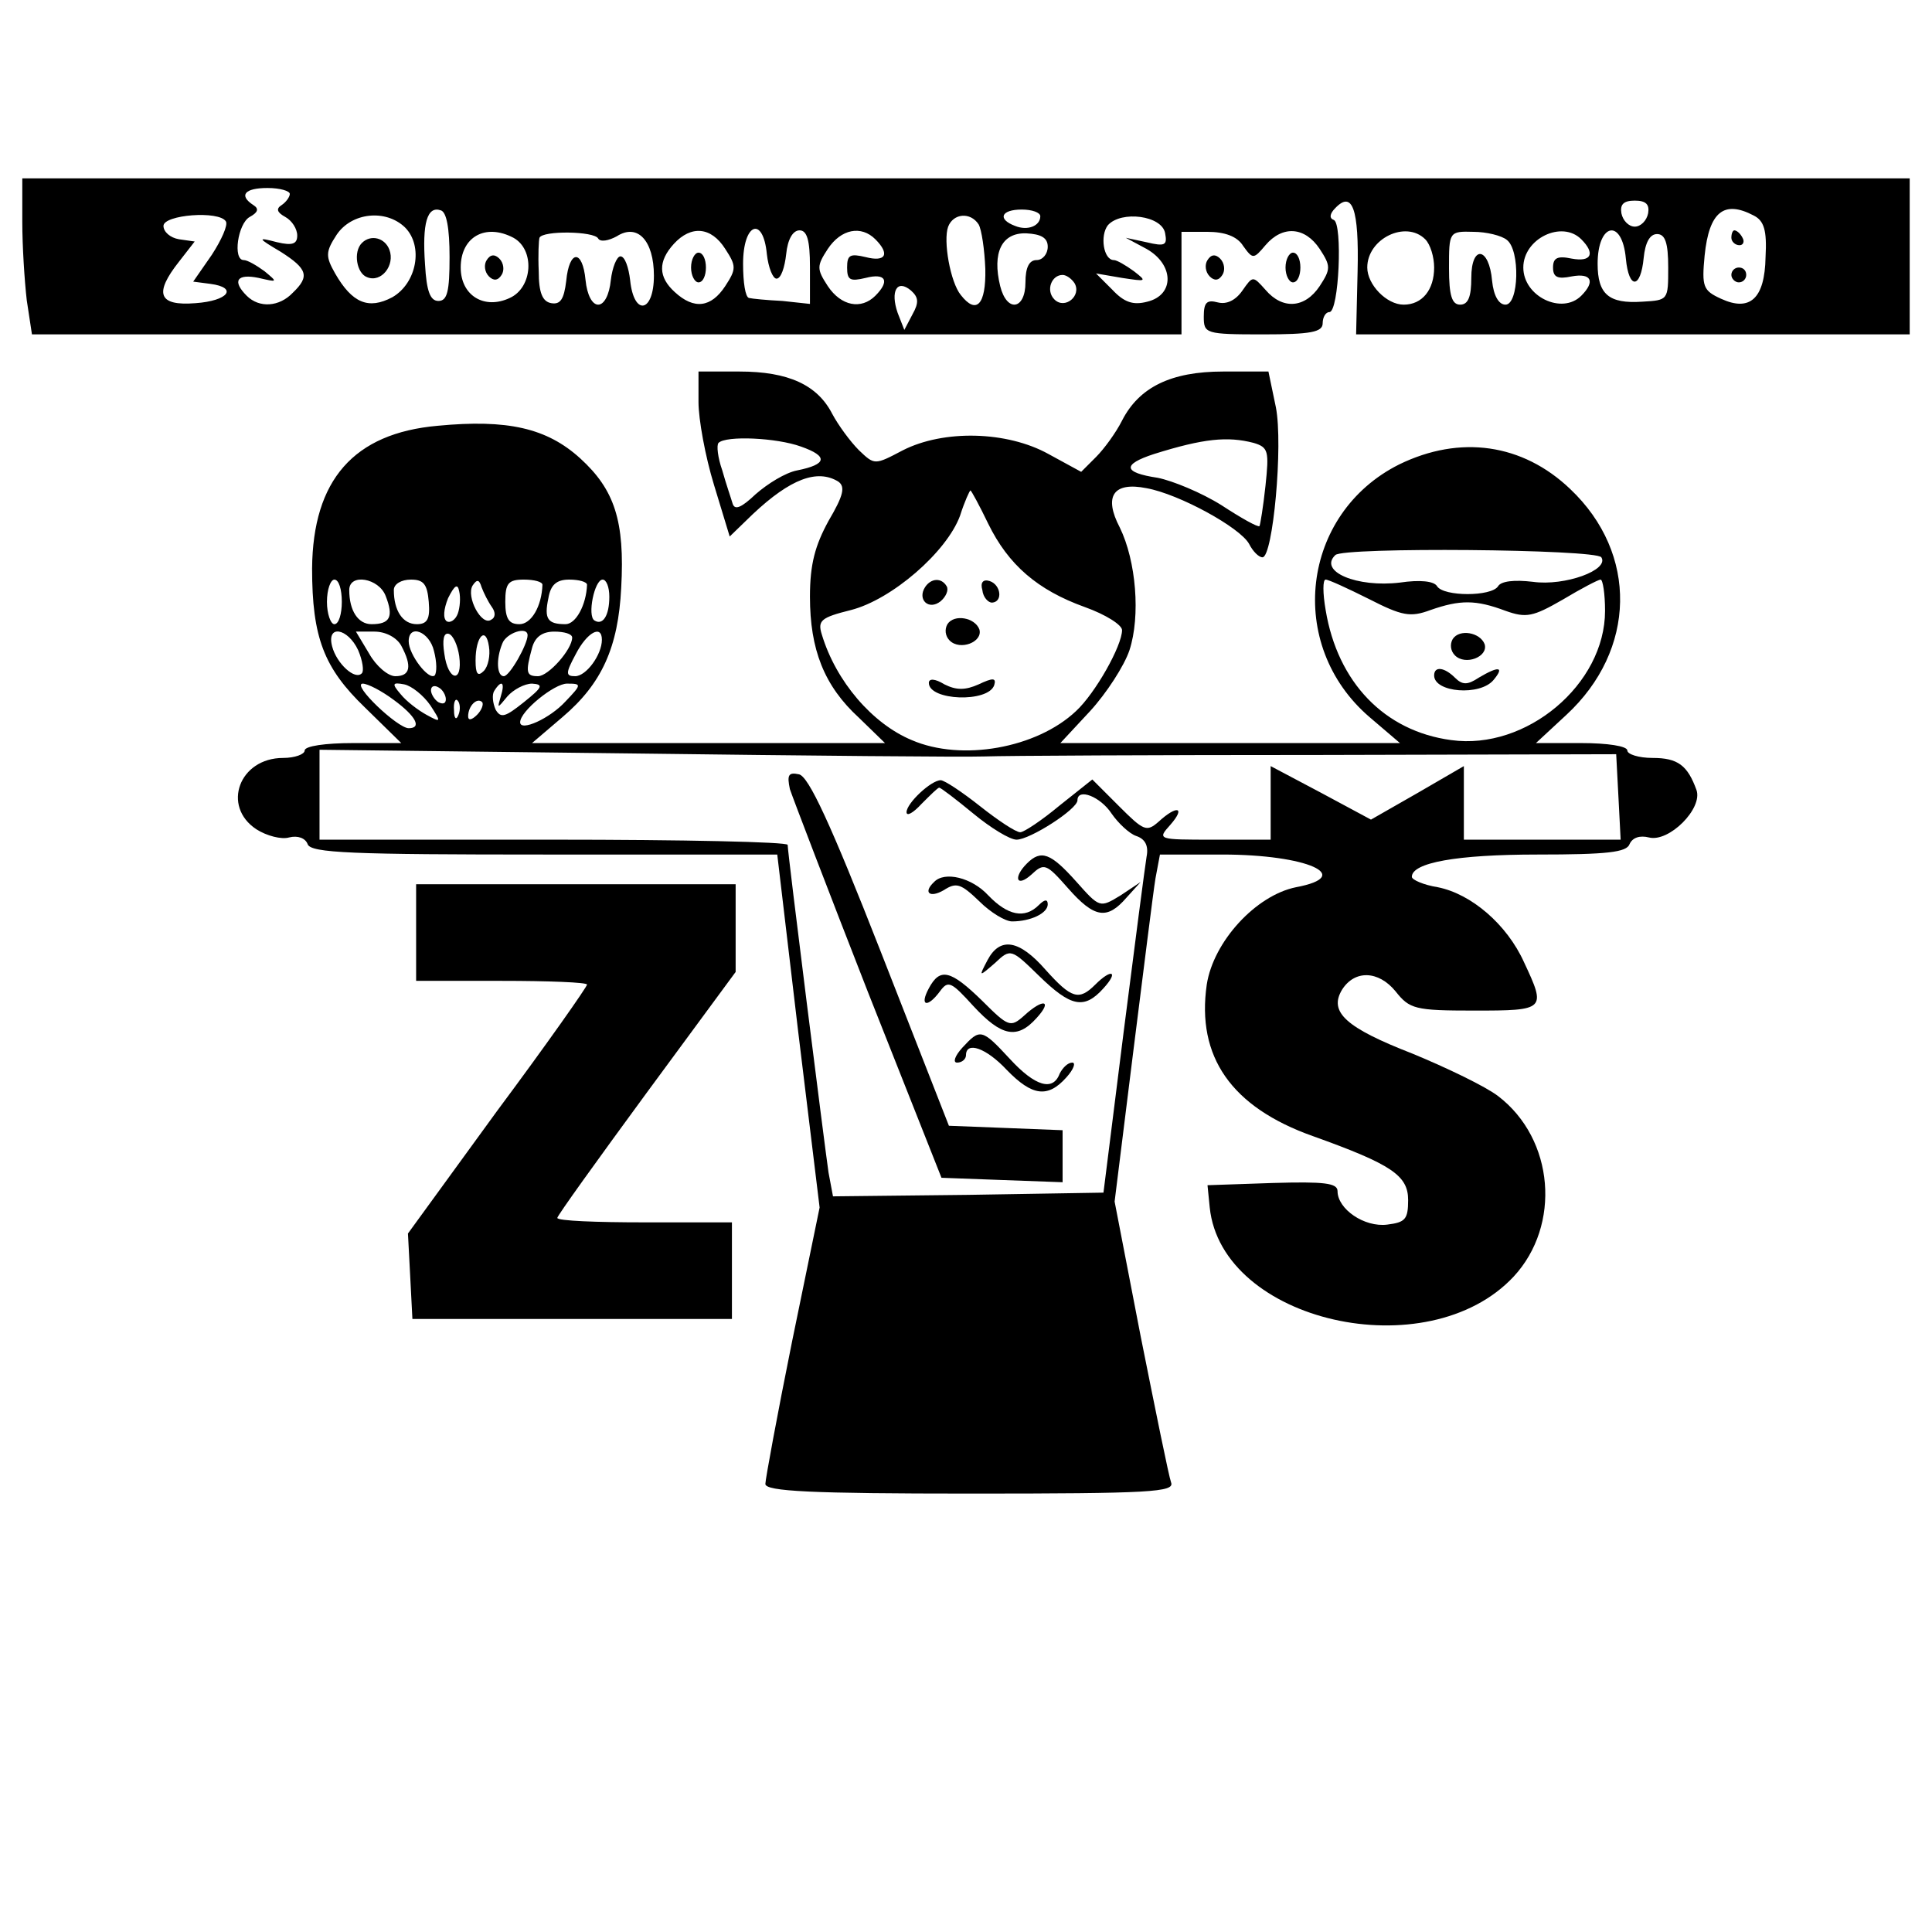
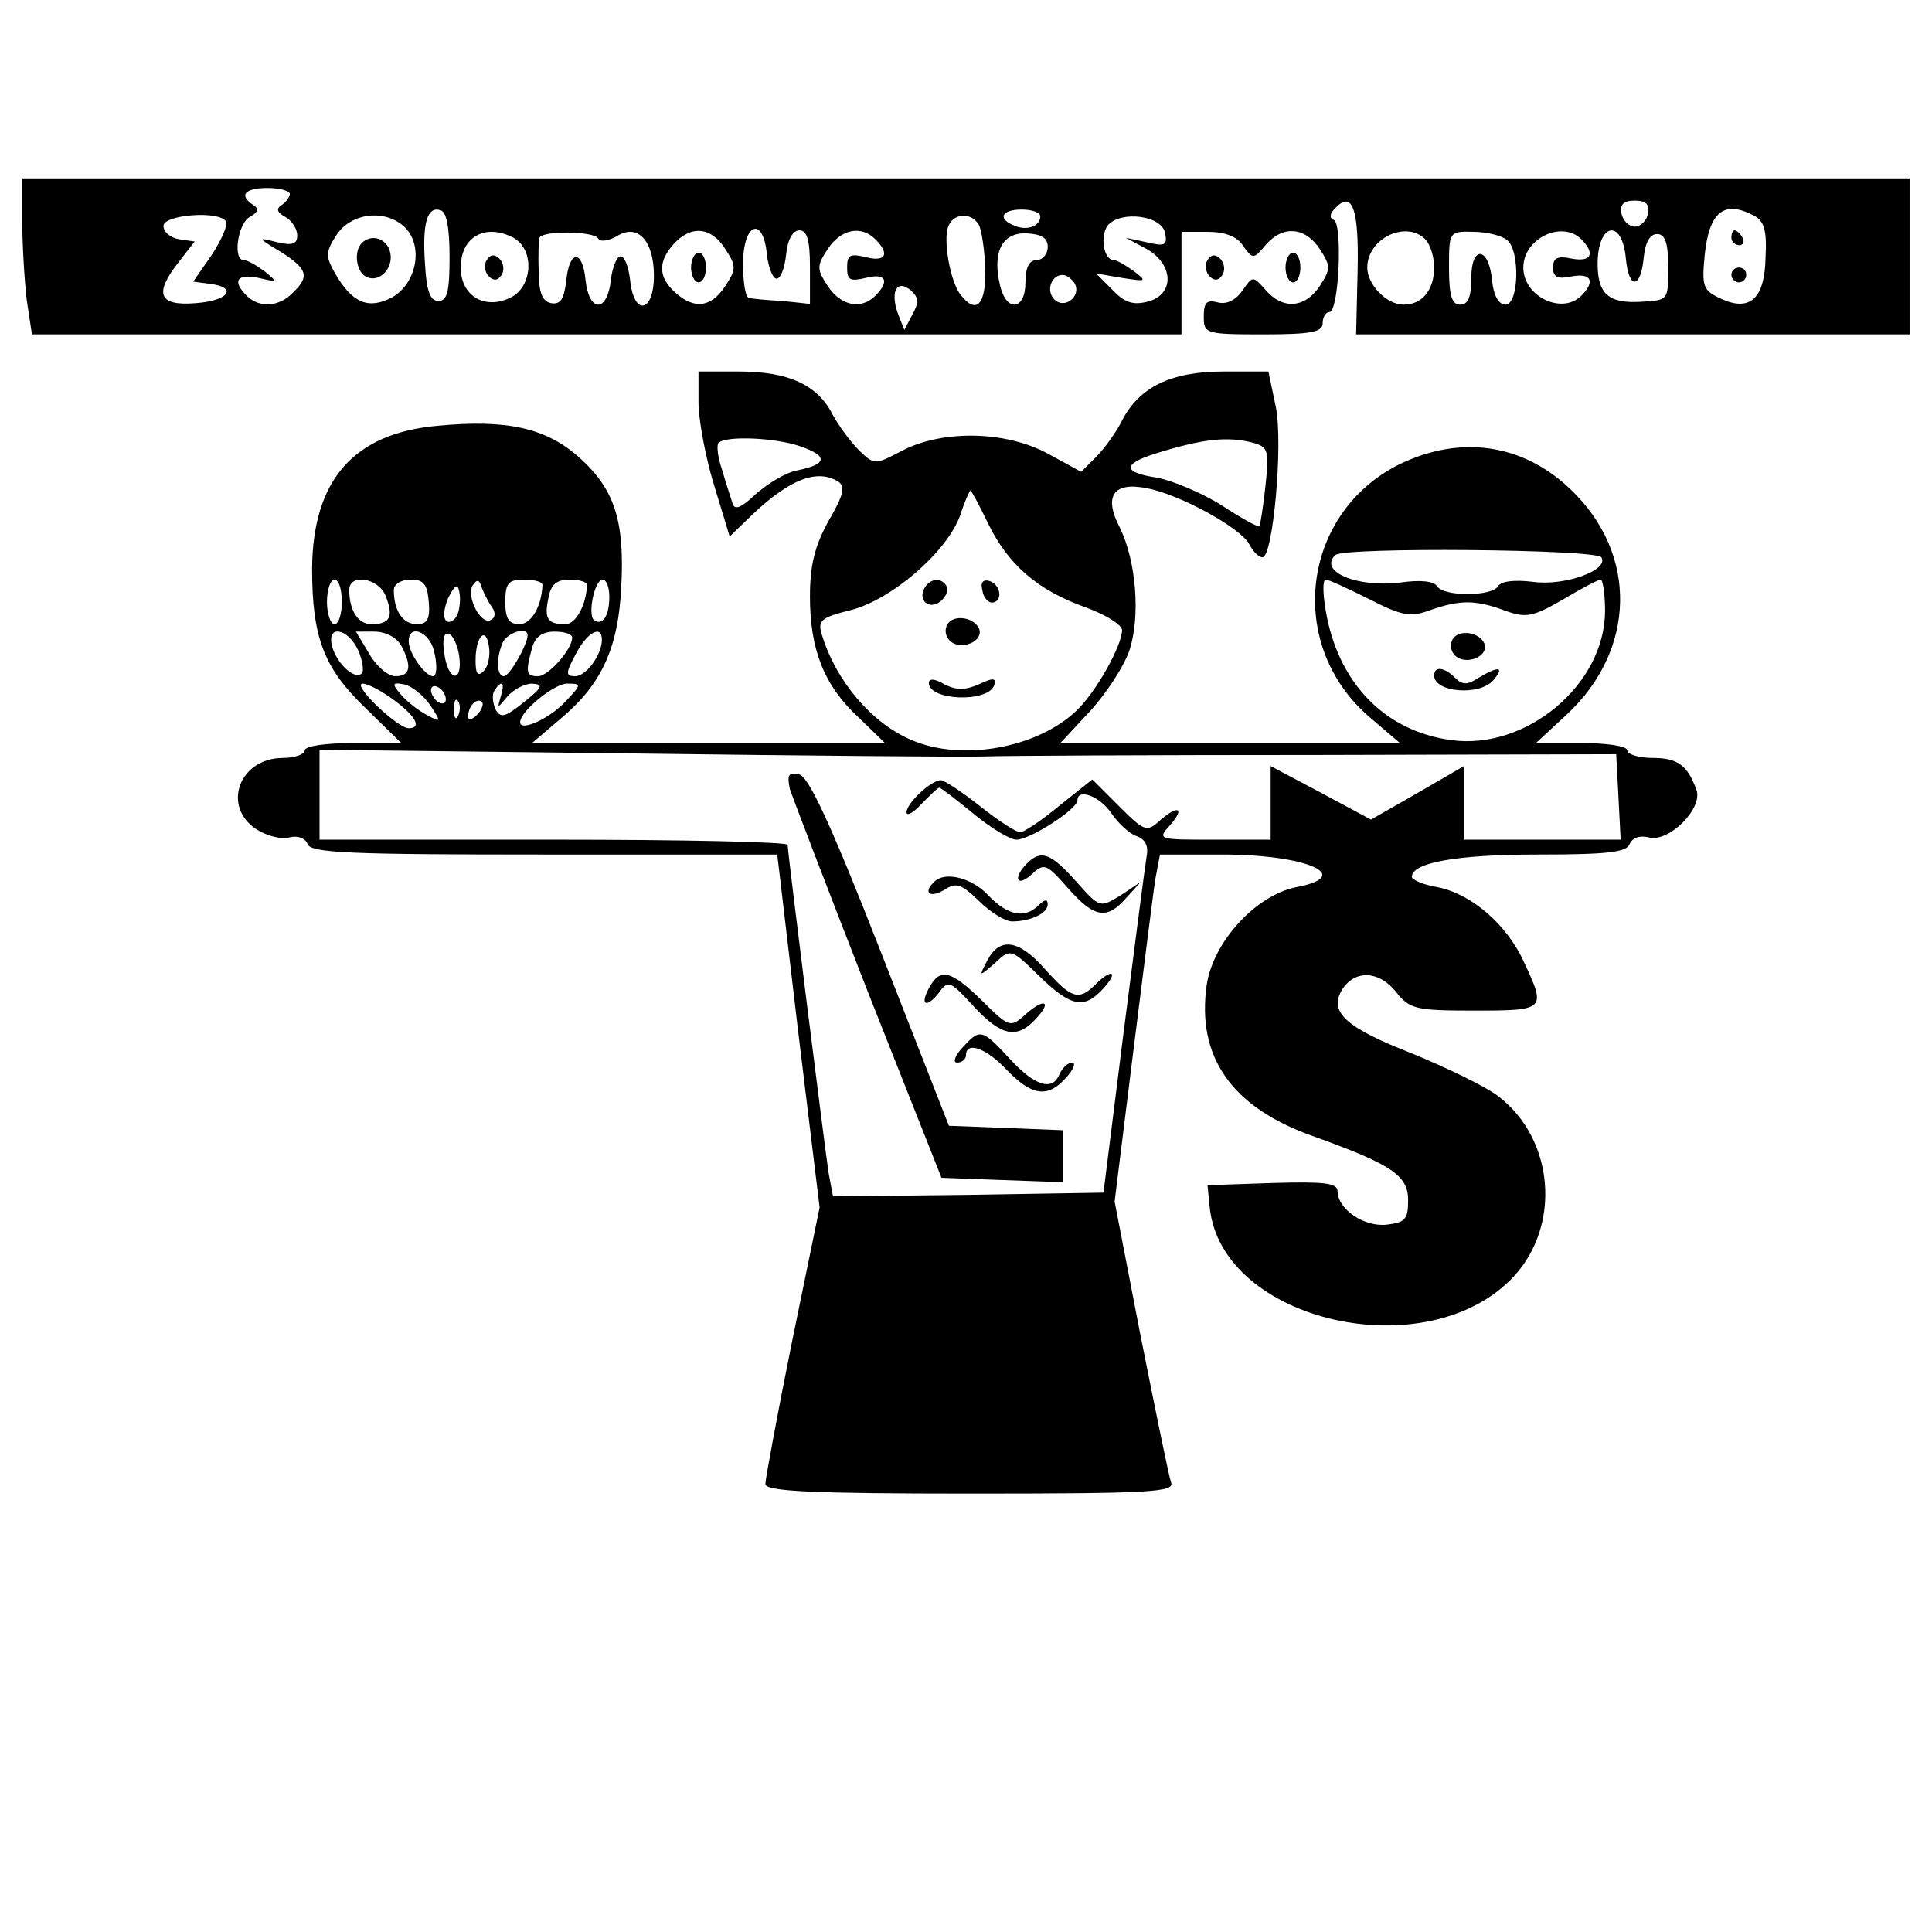
<svg xmlns="http://www.w3.org/2000/svg" version="1.0" width="260pt" height="260pt" viewBox="0 0 260 260" preserveAspectRatio="xMidYMid meet">
  <g transform="translate(0,260) scale(0.1,-0.1)" fill="#000000" stroke="none">
    <path d="M30 2301 c0 -32 3 -79 6 -105 l7 -46 773 0 774 0 0 69 0 69 35 0 c23 0 40 -6 48 -19 13 -18 14 -18 30 1 23 27 53 25 73 -5 15 -23 15 -27 0 -50 -20 -30 -50 -32 -73 -5 -17 19 -17 19 -31 -1 -9 -13 -21 -19 -33 -16 -15 4 -19 0 -19 -19 0 -23 2 -24 80 -24 64 0 80 3 80 15 0 8 4 15 9 15 13 0 18 119 6 124 -6 2 -6 8 2 16 23 24 32 -1 30 -85 l-2 -85 373 0 372 0 0 105 0 105 -1270 0 -1270 0 0 -59z m360 38 c0 -4 -5 -11 -11 -15 -8 -5 -6 -10 5 -16 9 -5 16 -16 16 -25 0 -11 -6 -14 -27 -9 -27 7 -27 6 5 -13 36 -23 39 -33 16 -55 -18 -19 -45 -21 -62 -4 -20 20 -13 30 16 24 26 -6 26 -6 8 9 -11 8 -23 15 -28 15 -15 0 -8 49 8 58 11 6 13 11 5 16 -20 13 -12 23 19 23 17 0 30 -4 30 -8z m1828 -26 c-2 -10 -10 -18 -18 -18 -8 0 -16 8 -18 18 -2 12 3 17 18 17 15 0 20 -5 18 -17z m-1613 -59 c0 -46 -3 -59 -15 -59 -11 0 -16 13 -18 49 -4 56 3 79 21 73 8 -2 12 -24 12 -63z m795 55 c0 -13 -17 -20 -34 -13 -24 9 -19 22 9 22 14 0 25 -4 25 -9z m960 1 c14 -7 18 -20 16 -56 -1 -56 -21 -74 -60 -56 -24 11 -26 16 -22 58 6 59 26 75 66 54z m-2056 -8 c3 -5 -6 -25 -19 -45 l-25 -36 23 -3 c38 -5 24 -23 -20 -26 -50 -4 -56 13 -22 56 l21 27 -21 3 c-12 2 -21 10 -21 18 0 15 75 21 84 6z m241 -8 c25 -25 16 -75 -17 -94 -32 -17 -54 -8 -77 32 -13 23 -13 29 2 52 20 30 66 35 92 10z m772 4 c4 -7 8 -34 9 -60 1 -48 -12 -62 -33 -35 -14 17 -24 73 -17 92 7 18 30 20 41 3z m251 -12 c3 -16 0 -18 -25 -12 l-28 6 28 -15 c37 -21 38 -62 1 -71 -19 -5 -31 -1 -47 16 l-22 22 35 -6 c33 -5 34 -5 16 9 -11 8 -23 15 -27 15 -14 0 -19 33 -8 47 18 20 73 13 77 -11z m-877 -6 c29 -16 26 -67 -5 -81 -34 -16 -66 3 -66 41 0 41 33 60 71 40z m114 -1 c3 -5 14 -3 25 3 28 18 50 -6 50 -53 0 -50 -27 -55 -32 -6 -2 17 -7 32 -13 32 -5 0 -11 -15 -13 -32 -2 -20 -9 -33 -17 -33 -8 0 -15 13 -17 33 -4 42 -22 41 -26 -1 -3 -25 -8 -32 -20 -30 -12 2 -17 14 -17 43 -1 22 0 42 1 45 4 10 74 9 79 -1z m171 -14 c15 -23 15 -27 0 -50 -19 -29 -42 -32 -68 -8 -22 20 -23 41 -1 65 23 25 50 23 69 -7z m56 -7 c2 -18 8 -33 13 -33 6 0 11 15 13 33 2 20 9 32 18 32 10 0 14 -13 14 -49 l0 -50 -37 4 c-21 1 -41 3 -45 4 -5 1 -8 21 -8 46 0 55 27 65 32 13z m146 20 c20 -20 14 -31 -13 -24 -21 5 -25 3 -25 -14 0 -17 4 -19 25 -14 27 7 33 -4 13 -24 -19 -19 -46 -14 -64 13 -15 23 -15 27 0 50 18 27 45 32 64 13z m232 -10 c0 -10 -7 -18 -15 -18 -10 0 -15 -10 -15 -30 0 -37 -25 -41 -34 -5 -11 45 2 72 35 71 20 -1 29 -6 29 -18z m508 10 c7 -7 12 -24 12 -38 0 -30 -16 -50 -41 -50 -23 0 -49 27 -49 50 0 39 52 64 78 38z m110 -1 c18 -14 16 -87 -2 -87 -9 0 -16 12 -18 32 -4 46 -28 49 -28 4 0 -25 -4 -36 -15 -36 -11 0 -15 12 -15 49 0 49 0 50 33 49 17 0 38 -5 45 -11z m100 1 c19 -19 14 -31 -13 -26 -19 4 -25 1 -25 -12 0 -13 6 -16 25 -12 27 5 32 -7 13 -26 -26 -26 -78 -1 -78 38 0 39 52 64 78 38z m60 -26 c4 -42 20 -41 24 1 2 20 8 32 18 32 11 0 15 -12 15 -45 0 -44 0 -44 -35 -46 -45 -3 -60 10 -60 51 0 55 33 62 38 7z m-742 -33 c10 -17 -13 -36 -27 -22 -12 12 -4 33 11 33 5 0 12 -5 16 -11z m-218 -42 l-11 -21 -9 23 c-10 29 -1 46 18 30 10 -9 11 -16 2 -32z" />
    <path d="M2330 2280 c0 -5 5 -10 11 -10 5 0 7 5 4 10 -3 6 -8 10 -11 10 -2 0 -4 -4 -4 -10z" />
    <path d="M2330 2230 c0 -5 5 -10 10 -10 6 0 10 5 10 10 0 6 -4 10 -10 10 -5 0 -10 -4 -10 -10z" />
    <path d="M487 2273 c-12 -12 -7 -41 7 -46 19 -8 38 16 30 37 -6 16 -25 21 -37 9z" />
    <path d="M655 2250 c-4 -6 -3 -16 3 -22 6 -6 12 -6 17 2 4 6 3 16 -3 22 -6 6 -12 6 -17 -2z" />
    <path d="M930 2240 c0 -11 5 -20 10 -20 6 0 10 9 10 20 0 11 -4 20 -10 20 -5 0 -10 -9 -10 -20z" />
    <path d="M1625 2250 c-4 -6 -3 -16 3 -22 6 -6 12 -6 17 2 4 6 3 16 -3 22 -6 6 -12 6 -17 -2z" />
    <path d="M1730 2240 c0 -11 5 -20 10 -20 6 0 10 9 10 20 0 11 -4 20 -10 20 -5 0 -10 -9 -10 -20z" />
    <path d="M940 2059 c0 -23 9 -73 21 -112 l21 -69 31 30 c51 48 87 61 115 44 10 -7 7 -19 -13 -53 -18 -33 -25 -58 -25 -102 0 -71 19 -120 66 -163 l35 -34 -237 0 -238 0 41 35 c53 45 75 94 79 174 5 90 -9 132 -55 174 -45 41 -98 53 -192 44 -113 -10 -168 -73 -169 -192 0 -93 16 -134 71 -187 l49 -48 -65 0 c-37 0 -65 -4 -65 -10 0 -5 -13 -10 -29 -10 -59 0 -83 -65 -36 -96 14 -9 34 -14 44 -11 12 3 22 -1 25 -9 4 -12 60 -14 319 -14 l313 0 28 -237 29 -238 -37 -180 c-20 -99 -36 -186 -36 -192 0 -10 62 -13 276 -13 243 0 275 2 270 15 -3 8 -21 97 -41 197 l-35 181 25 201 c14 111 27 216 30 234 l6 32 84 0 c114 0 179 -29 99 -44 -54 -11 -111 -73 -120 -131 -14 -97 33 -165 143 -204 106 -38 128 -53 128 -86 0 -26 -4 -30 -28 -33 -31 -4 -67 21 -67 45 0 11 -18 13 -87 11 l-88 -3 3 -30 c16 -154 293 -217 409 -93 64 69 55 185 -21 243 -17 13 -69 38 -115 57 -90 35 -113 56 -95 86 17 27 49 26 72 -2 19 -24 26 -26 106 -26 96 0 97 1 67 65 -23 51 -71 92 -116 101 -19 3 -35 10 -35 14 0 19 60 30 169 30 94 0 120 3 124 14 4 9 14 12 26 9 27 -7 73 39 64 64 -12 33 -25 43 -59 43 -19 0 -34 5 -34 10 0 6 -27 10 -62 10 l-61 0 41 38 c94 87 97 217 5 304 -64 61 -148 73 -230 33 -132 -66 -153 -243 -40 -340 l41 -35 -228 0 -229 0 40 43 c22 24 46 61 53 82 15 46 9 120 -13 165 -22 42 -9 62 36 53 44 -8 126 -53 138 -75 5 -10 13 -18 18 -18 14 0 28 151 18 202 l-10 48 -61 0 c-70 0 -113 -21 -136 -66 -8 -16 -24 -38 -35 -49 l-20 -20 -44 24 c-56 31 -141 33 -196 5 -38 -20 -38 -20 -59 0 -12 12 -28 34 -36 49 -20 39 -59 57 -125 57 l-55 0 0 -41z m138 -60 c37 -13 35 -24 -5 -32 -16 -3 -40 -18 -56 -32 -19 -18 -28 -22 -31 -13 -2 7 -9 27 -14 45 -6 17 -8 34 -5 37 10 10 78 7 111 -5z m609 5 c20 -6 21 -11 16 -58 -3 -28 -7 -52 -8 -54 -2 -2 -25 11 -51 28 -27 17 -66 33 -86 37 -47 7 -48 18 -5 32 67 21 99 24 134 15z m-357 -109 c27 -55 66 -89 130 -112 28 -10 50 -24 50 -31 0 -21 -36 -85 -62 -109 -53 -50 -154 -68 -221 -39 -53 22 -102 79 -121 142 -6 19 -1 23 39 33 55 14 129 78 147 127 6 19 13 34 14 34 1 0 12 -20 24 -45z m825 -45 c11 -17 -49 -39 -92 -33 -25 3 -43 1 -47 -6 -9 -14 -73 -14 -82 0 -4 7 -23 9 -50 5 -58 -7 -110 15 -87 37 10 11 351 8 358 -3z m-1695 -60 c0 -16 -4 -30 -10 -30 -5 0 -10 14 -10 30 0 17 5 30 10 30 6 0 10 -13 10 -30z m59 8 c11 -28 6 -38 -19 -38 -18 0 -30 18 -30 46 0 23 40 16 49 -8z m58 -8 c2 -23 -2 -30 -16 -30 -19 0 -31 18 -31 46 0 8 10 14 23 14 17 0 22 -6 24 -30z m39 -16 c-3 -8 -10 -13 -15 -10 -5 4 -4 16 2 31 9 18 13 20 15 9 2 -8 1 -22 -2 -30z m46 9 c5 -7 5 -14 -1 -17 -13 -9 -34 31 -25 46 6 9 9 8 12 -2 3 -8 9 -20 14 -27z m68 30 c-1 -29 -15 -53 -31 -53 -14 0 -19 7 -19 30 0 25 4 30 25 30 14 0 25 -3 25 -7z m60 0 c-1 -27 -15 -53 -29 -53 -24 0 -29 7 -23 35 3 18 11 25 28 25 13 0 24 -3 24 -7z m30 -16 c0 -26 -9 -39 -20 -32 -10 6 0 55 11 55 5 0 9 -10 9 -23z m1022 -3 c45 -23 56 -25 83 -15 40 14 61 14 101 -1 28 -10 37 -8 77 15 25 15 48 27 51 27 3 0 6 -19 6 -42 0 -99 -106 -188 -207 -174 -90 12 -153 78 -169 175 -4 23 -4 41 0 41 4 0 30 -12 58 -26z m-1360 -69 c6 -14 8 -28 5 -31 -9 -10 -34 13 -40 36 -8 30 21 25 35 -5z m58 6 c15 -28 12 -41 -8 -41 -10 0 -26 14 -35 30 l-18 30 25 0 c15 0 30 -8 36 -19z m44 -7 c4 -15 4 -29 1 -33 -8 -7 -35 28 -35 46 0 24 28 13 34 -13z m34 -7 c5 -37 -15 -34 -20 3 -3 19 -1 29 6 27 6 -2 12 -16 14 -30z m33 -20 c-8 -8 -11 -4 -11 14 0 33 14 47 18 19 2 -12 -1 -27 -7 -33z m59 48 c0 -12 -24 -55 -32 -55 -9 0 -11 22 -2 44 5 14 34 24 34 11z m60 -3 c0 -16 -32 -52 -46 -52 -16 0 -17 5 -8 38 4 15 14 22 30 22 13 0 24 -3 24 -8z m40 -3 c0 -20 -21 -49 -36 -49 -13 0 -13 4 1 30 15 29 35 40 35 19z m-280 -81 c30 -22 38 -38 20 -38 -15 0 -77 59 -62 60 7 0 26 -10 42 -22z m49 -7 c15 -23 15 -24 -5 -13 -11 6 -27 18 -35 28 -12 14 -11 16 5 13 10 -2 26 -15 35 -28z m21 8 c0 -6 -4 -7 -10 -4 -5 3 -10 11 -10 16 0 6 5 7 10 4 6 -3 10 -11 10 -16z m74 4 c-5 -17 -5 -17 9 0 8 9 23 17 33 17 16 -1 14 -5 -11 -25 -25 -20 -31 -22 -38 -10 -4 9 -5 20 -2 25 10 16 15 12 9 -7z m87 -7 c-21 -23 -61 -41 -61 -28 0 15 46 52 63 52 20 0 20 -1 -2 -24z m-144 -18 c-3 -8 -6 -5 -6 6 -1 11 2 17 5 13 3 -3 4 -12 1 -19z m25 0 c-7 -7 -12 -8 -12 -2 0 14 12 26 19 19 2 -3 -1 -11 -7 -17z m683 -56 c28 1 230 2 450 2 l400 1 3 -57 3 -58 -106 0 -105 0 0 49 0 50 -62 -36 -63 -36 -67 36 -68 36 0 -49 0 -50 -77 0 c-75 0 -76 0 -58 20 21 24 9 27 -16 4 -16 -14 -20 -12 -53 21 l-36 36 -44 -35 c-24 -20 -48 -36 -53 -36 -6 0 -30 16 -54 35 -24 19 -48 35 -53 35 -13 0 -46 -31 -46 -43 0 -6 9 -1 20 11 12 12 22 22 24 22 2 0 23 -16 46 -35 23 -19 49 -35 58 -35 18 0 82 41 82 53 0 17 31 5 46 -18 9 -13 24 -27 33 -30 12 -4 17 -13 14 -28 -2 -12 -16 -119 -31 -237 l-27 -215 -182 -3 -182 -2 -6 32 c-5 34 -55 430 -55 441 0 4 -142 7 -315 7 l-315 0 0 60 0 61 423 -5 c232 -3 445 -5 472 -4z" />
    <path d="M1245 1810 c-11 -17 5 -32 21 -19 7 6 11 15 8 20 -7 12 -21 11 -29 -1z" />
    <path d="M1322 1806 c1 -10 8 -17 13 -17 15 1 12 24 -3 29 -9 3 -13 -2 -10 -12z" />
    <path d="M1275 1760 c-4 -7 -3 -16 3 -22 14 -14 45 -2 40 15 -6 16 -34 21 -43 7z" />
    <path d="M1250 1681 c0 -24 80 -27 88 -3 3 10 -2 10 -21 1 -18 -8 -30 -8 -46 0 -13 8 -21 8 -21 2z" />
    <path d="M1955 1740 c-4 -7 -3 -16 3 -22 14 -14 45 -2 40 15 -6 16 -34 21 -43 7z" />
    <path d="M1930 1691 c0 -23 62 -28 80 -6 15 18 7 19 -20 3 -15 -10 -22 -10 -32 0 -14 14 -28 16 -28 3z" />
    <path d="M1063 1538 c4 -12 51 -135 105 -273 l99 -250 81 -3 82 -3 0 35 0 35 -76 3 -77 3 -92 235 c-67 171 -97 236 -110 238 -14 3 -16 -1 -12 -20z" />
    <path d="M1382 1438 c-19 -19 -14 -33 6 -15 17 16 20 15 49 -18 36 -41 53 -43 79 -13 l19 21 -27 -18 c-28 -17 -28 -17 -60 19 -34 38 -47 43 -66 24z" />
    <path d="M1257 1413 c-15 -14 -6 -22 13 -11 17 11 23 9 48 -15 15 -15 35 -27 44 -27 25 0 48 11 48 23 0 7 -4 7 -12 -1 -19 -19 -42 -14 -68 13 -22 24 -59 33 -73 18z" />
    <path d="M1329 1308 c-12 -23 -12 -23 10 -4 21 20 22 19 59 -17 43 -42 61 -46 87 -17 21 23 11 27 -11 5 -22 -22 -32 -19 -67 20 -35 40 -61 45 -78 13z" />
    <path d="M1250 1270 c-13 -24 -2 -27 15 -4 11 15 15 13 45 -20 38 -41 59 -45 85 -16 22 24 9 27 -17 3 -18 -16 -21 -15 -56 20 -43 42 -57 45 -72 17z" />
    <path d="M1295 1190 c-10 -11 -13 -20 -7 -20 7 0 12 5 12 10 0 19 27 10 55 -20 34 -35 55 -38 80 -10 10 11 13 20 8 20 -6 0 -13 -7 -17 -15 -9 -24 -33 -17 -67 20 -38 41 -40 41 -64 15z" />
-     <path d="M560 1345 l0 -65 115 0 c63 0 115 -2 115 -5 0 -3 -54 -80 -121 -170 l-120 -165 3 -57 3 -58 215 0 215 0 0 65 0 65 -118 0 c-64 0 -117 2 -117 6 0 3 54 78 120 168 l120 163 0 59 0 59 -215 0 -215 0 0 -65z" />
  </g>
</svg>